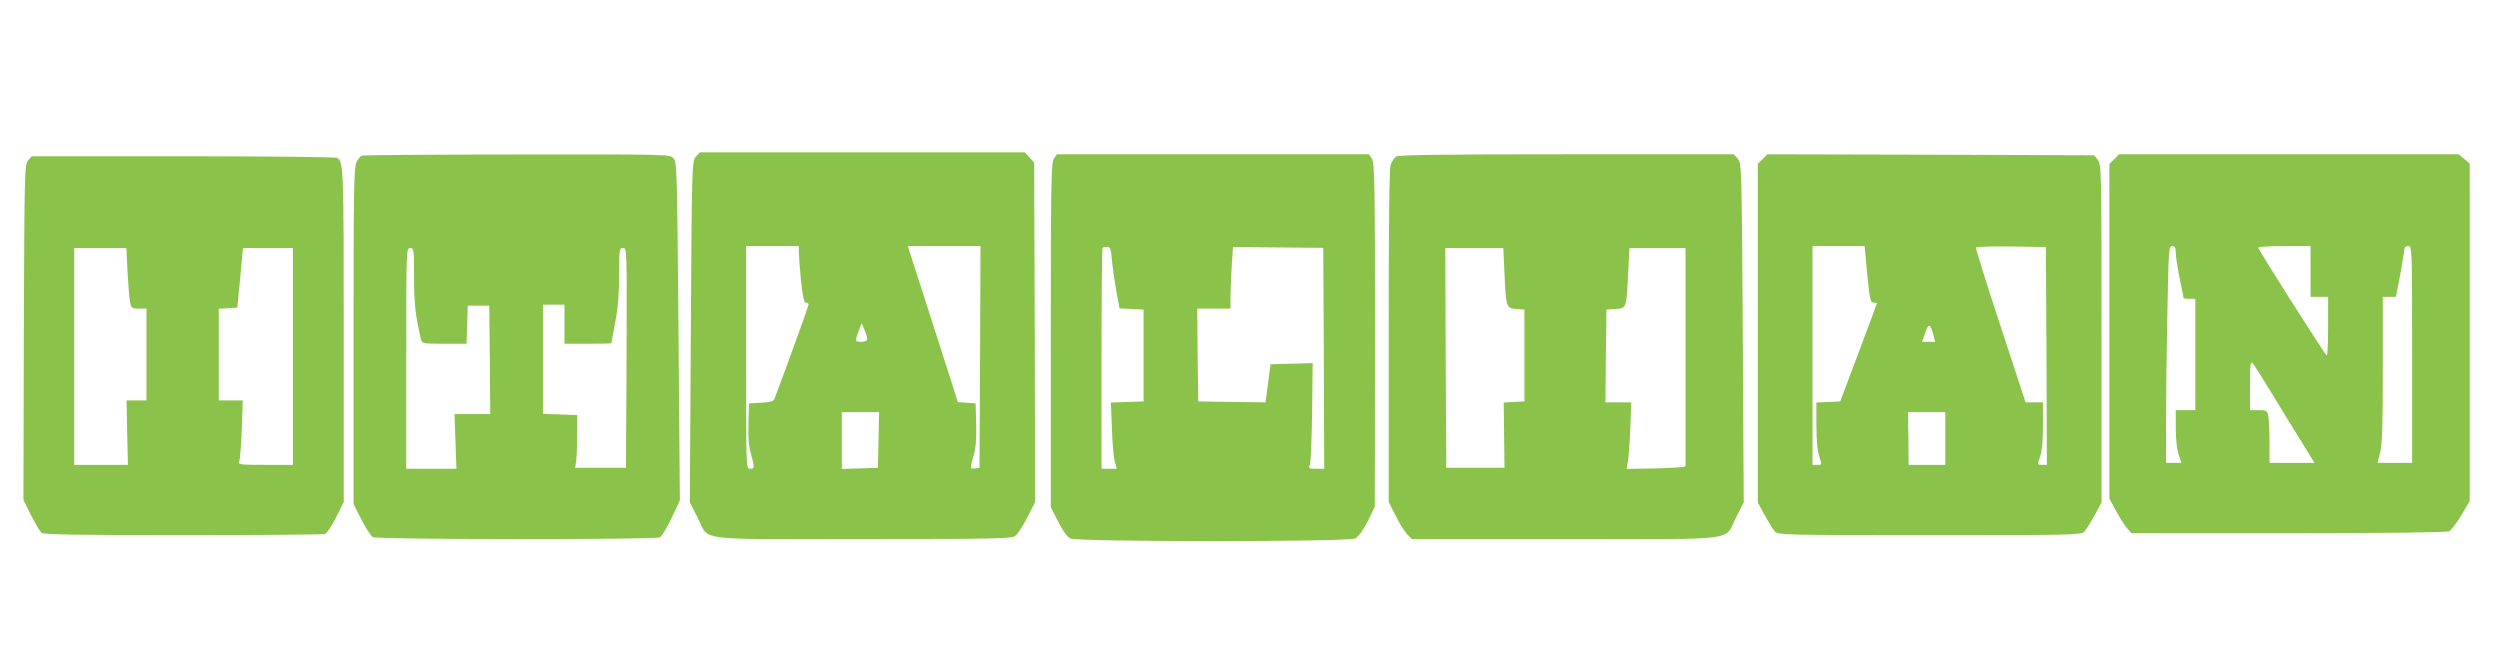
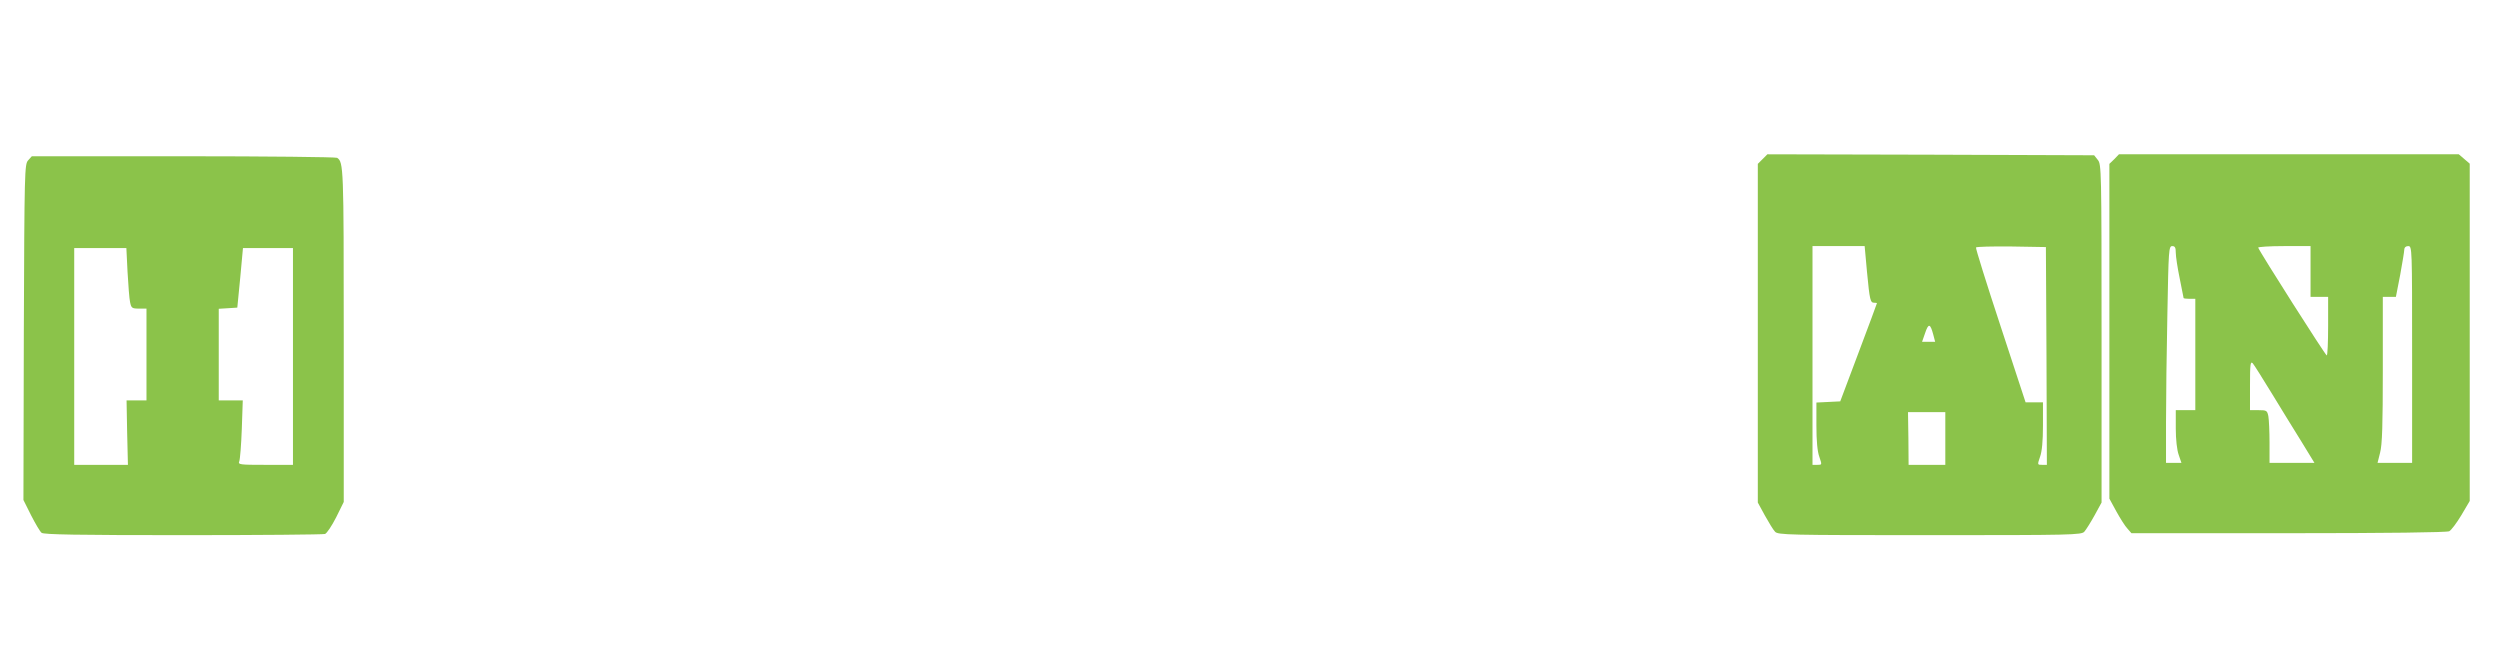
<svg xmlns="http://www.w3.org/2000/svg" version="1.0" width="1280pt" height="343pt" viewBox="0 0 1280 343" preserveAspectRatio="xMidYMid meet">
  <g transform="translate(0,343) scale(0.1,-0.1)" fill="#8bc34a" stroke="none">
-     <path d="M3563 2628 c-20 -23 -21 -34 -26 -897 l-5 -873 39 -77 c64 -124 -32 -111 843 -111 677 0 764 2 784 16 12 8 40 51 62 95 l40 79 -2 869 -3 869 -24 26 -24 26 -832 0 -832 0 -20 -22z m527 -490 c0 -17 5 -83 11 -145 9 -83 16 -113 25 -113 8 0 14 -4 14 -9 0 -8 -146 -410 -175 -483 -5 -13 -22 -18 -68 -20 l-62 -3 -3 -104 c-2 -71 2 -120 13 -156 19 -68 19 -75 -5 -75 -20 0 -20 7 -20 570 l0 570 135 0 135 0 0 -32z m928 -535 l-3 -568 -22 -3 c-27 -4 -28 -1 -8 66 11 36 15 84 13 159 l-3 108 -45 3 -46 3 -32 102 c-18 56 -73 226 -121 377 -49 151 -92 285 -96 298 l-6 22 185 0 186 0 -2 -567z m-578 91 c0 -9 -11 -14 -31 -14 -33 0 -33 2 -7 70 l10 25 14 -34 c8 -18 14 -40 14 -47z m58 -516 l-3 -143 -92 -3 -93 -3 0 146 0 145 95 0 96 0 -3 -142z" />
-     <path d="M1852 2633 c-7 -3 -19 -18 -27 -33 -13 -25 -15 -150 -15 -890 l0 -860 40 -80 c22 -43 49 -84 59 -90 25 -13 1445 -14 1470 -1 9 5 36 50 60 99 l42 90 -7 866 c-7 828 -8 866 -26 886 -19 20 -29 20 -801 19 -430 0 -788 -3 -795 -6z m268 -622 c0 -134 7 -197 35 -318 5 -22 9 -23 120 -23 l114 0 3 98 3 97 55 0 55 0 3 -277 2 -278 -91 0 -92 0 5 -140 5 -140 -128 0 -129 0 0 565 c0 558 0 565 20 565 19 0 20 -7 20 -149z m1088 -413 l-3 -563 -130 0 -130 0 5 35 c3 19 5 80 5 135 l0 100 -87 3 -88 3 0 279 0 280 55 0 55 0 0 -100 0 -100 120 0 c66 0 120 1 120 3 0 1 9 49 20 107 14 73 20 147 20 242 0 132 1 138 20 138 20 0 20 -5 18 -562z" />
-     <path d="M5396 2618 c-14 -20 -16 -122 -16 -904 l0 -881 38 -74 c23 -46 47 -79 62 -86 36 -18 1424 -18 1459 0 15 7 40 42 63 87 l37 75 1 880 c0 781 -2 883 -16 903 l-15 22 -799 0 -799 0 -15 -22z m297 -518 c3 -36 13 -106 22 -157 l17 -92 62 -3 61 -3 0 -235 0 -235 -83 -3 -84 -3 5 -132 c2 -73 9 -149 14 -169 l11 -38 -39 0 -39 0 0 563 c0 310 2 566 5 568 2 3 13 5 23 5 17 0 20 -10 25 -66z m1085 -505 l2 -565 -41 0 c-36 0 -40 2 -33 18 5 9 10 131 12 270 l3 253 -108 -3 -108 -3 -7 -55 c-4 -30 -10 -74 -13 -98 l-6 -42 -172 2 -172 3 -3 238 -2 237 85 0 85 0 0 53 c0 30 3 101 6 158 l7 104 231 -2 231 -2 3 -566z" />
-     <path d="M7147 2628 c-9 -7 -21 -26 -27 -41 -7 -19 -10 -312 -10 -878 l0 -849 36 -71 c19 -39 46 -82 59 -95 l24 -24 789 0 c907 0 806 -13 871 111 l39 77 -5 868 c-5 858 -6 869 -26 892 l-20 22 -857 0 c-669 0 -860 -3 -873 -12z m556 -600 c8 -174 9 -176 61 -180 l41 -3 0 -235 0 -235 -53 -3 -53 -3 2 -167 2 -167 -149 0 -149 0 -3 563 -2 562 148 0 149 0 6 -132z m927 -423 c0 -305 0 -558 0 -562 0 -5 -68 -9 -151 -11 l-151 -3 6 33 c4 18 10 95 13 171 l5 137 -66 0 -66 0 2 238 3 237 46 3 c57 4 56 1 65 180 l7 132 144 0 143 0 0 -555z" />
    <path d="M9025 2616 l-25 -25 0 -867 0 -867 36 -66 c20 -36 43 -74 52 -83 14 -17 65 -18 792 -18 727 0 778 1 792 18 8 9 32 47 52 83 l36 66 0 865 c0 838 -1 867 -19 889 l-19 24 -836 3 -837 2 -24 -24z m534 -578 c14 -146 17 -158 37 -158 8 0 14 -1 14 -2 0 -2 -42 -115 -94 -253 l-94 -250 -61 -3 -61 -3 0 -118 c0 -78 5 -133 15 -160 14 -41 14 -41 -10 -41 l-25 0 0 560 0 560 133 0 134 0 12 -132z m919 -430 l2 -558 -24 0 c-25 0 -25 0 -11 41 10 27 15 82 15 160 l0 119 -45 0 -44 0 -129 393 c-71 215 -127 395 -125 400 3 4 84 6 181 5 l177 -3 3 -557z m-580 110 l10 -38 -33 0 -34 0 16 46 c17 50 26 48 41 -8z m62 -533 l0 -135 -94 0 -94 0 -1 135 -2 135 96 0 95 0 0 -135z" />
    <path d="M10825 2615 l-25 -24 0 -857 0 -857 36 -66 c20 -36 45 -76 57 -88 l20 -23 804 0 c508 0 811 4 823 10 10 5 38 42 62 82 l43 73 0 863 0 864 -28 24 -28 24 -870 0 -870 0 -24 -25z m315 -479 c0 -19 9 -78 20 -131 11 -53 20 -99 20 -101 0 -2 14 -4 30 -4 l30 0 0 -285 0 -285 -50 0 -50 0 0 -94 c0 -56 6 -110 15 -135 l14 -41 -39 0 -40 0 0 208 c0 115 3 365 7 555 6 328 7 347 25 347 14 0 18 -8 18 -34z m690 -96 l0 -130 45 0 45 0 0 -150 c0 -82 -3 -150 -7 -150 -7 1 -341 526 -351 552 -2 4 57 8 132 8 l136 0 0 -130z m520 -425 l0 -555 -89 0 -88 0 13 52 c11 40 14 144 14 425 l0 373 34 0 33 0 22 113 c11 61 21 120 21 130 0 10 8 17 20 17 20 0 20 -7 20 -555z m-718 -200 c47 -77 115 -188 152 -247 l66 -108 -115 0 -115 0 0 104 c0 57 -3 118 -6 135 -6 29 -9 31 -50 31 l-44 0 0 127 c0 108 2 125 14 113 7 -8 51 -78 98 -155z" />
    <path d="M144 2609 c-18 -20 -19 -51 -22 -880 l-2 -859 39 -78 c22 -43 46 -84 54 -90 11 -9 184 -12 725 -12 390 0 717 3 726 6 10 4 35 42 57 85 l39 79 0 855 c0 861 -1 885 -34 907 -6 4 -360 8 -787 8 l-776 0 -19 -21z m509 -571 c4 -68 9 -138 13 -155 6 -30 10 -33 45 -33 l39 0 0 -235 0 -235 -51 0 -51 0 3 -165 4 -165 -137 0 -138 0 0 555 0 555 133 0 134 0 6 -122z m847 -433 l0 -555 -141 0 c-131 0 -141 1 -134 18 4 9 10 83 13 165 l5 147 -62 0 -61 0 0 234 0 235 48 3 47 3 15 153 14 152 128 0 128 0 0 -555z" />
  </g>
</svg>